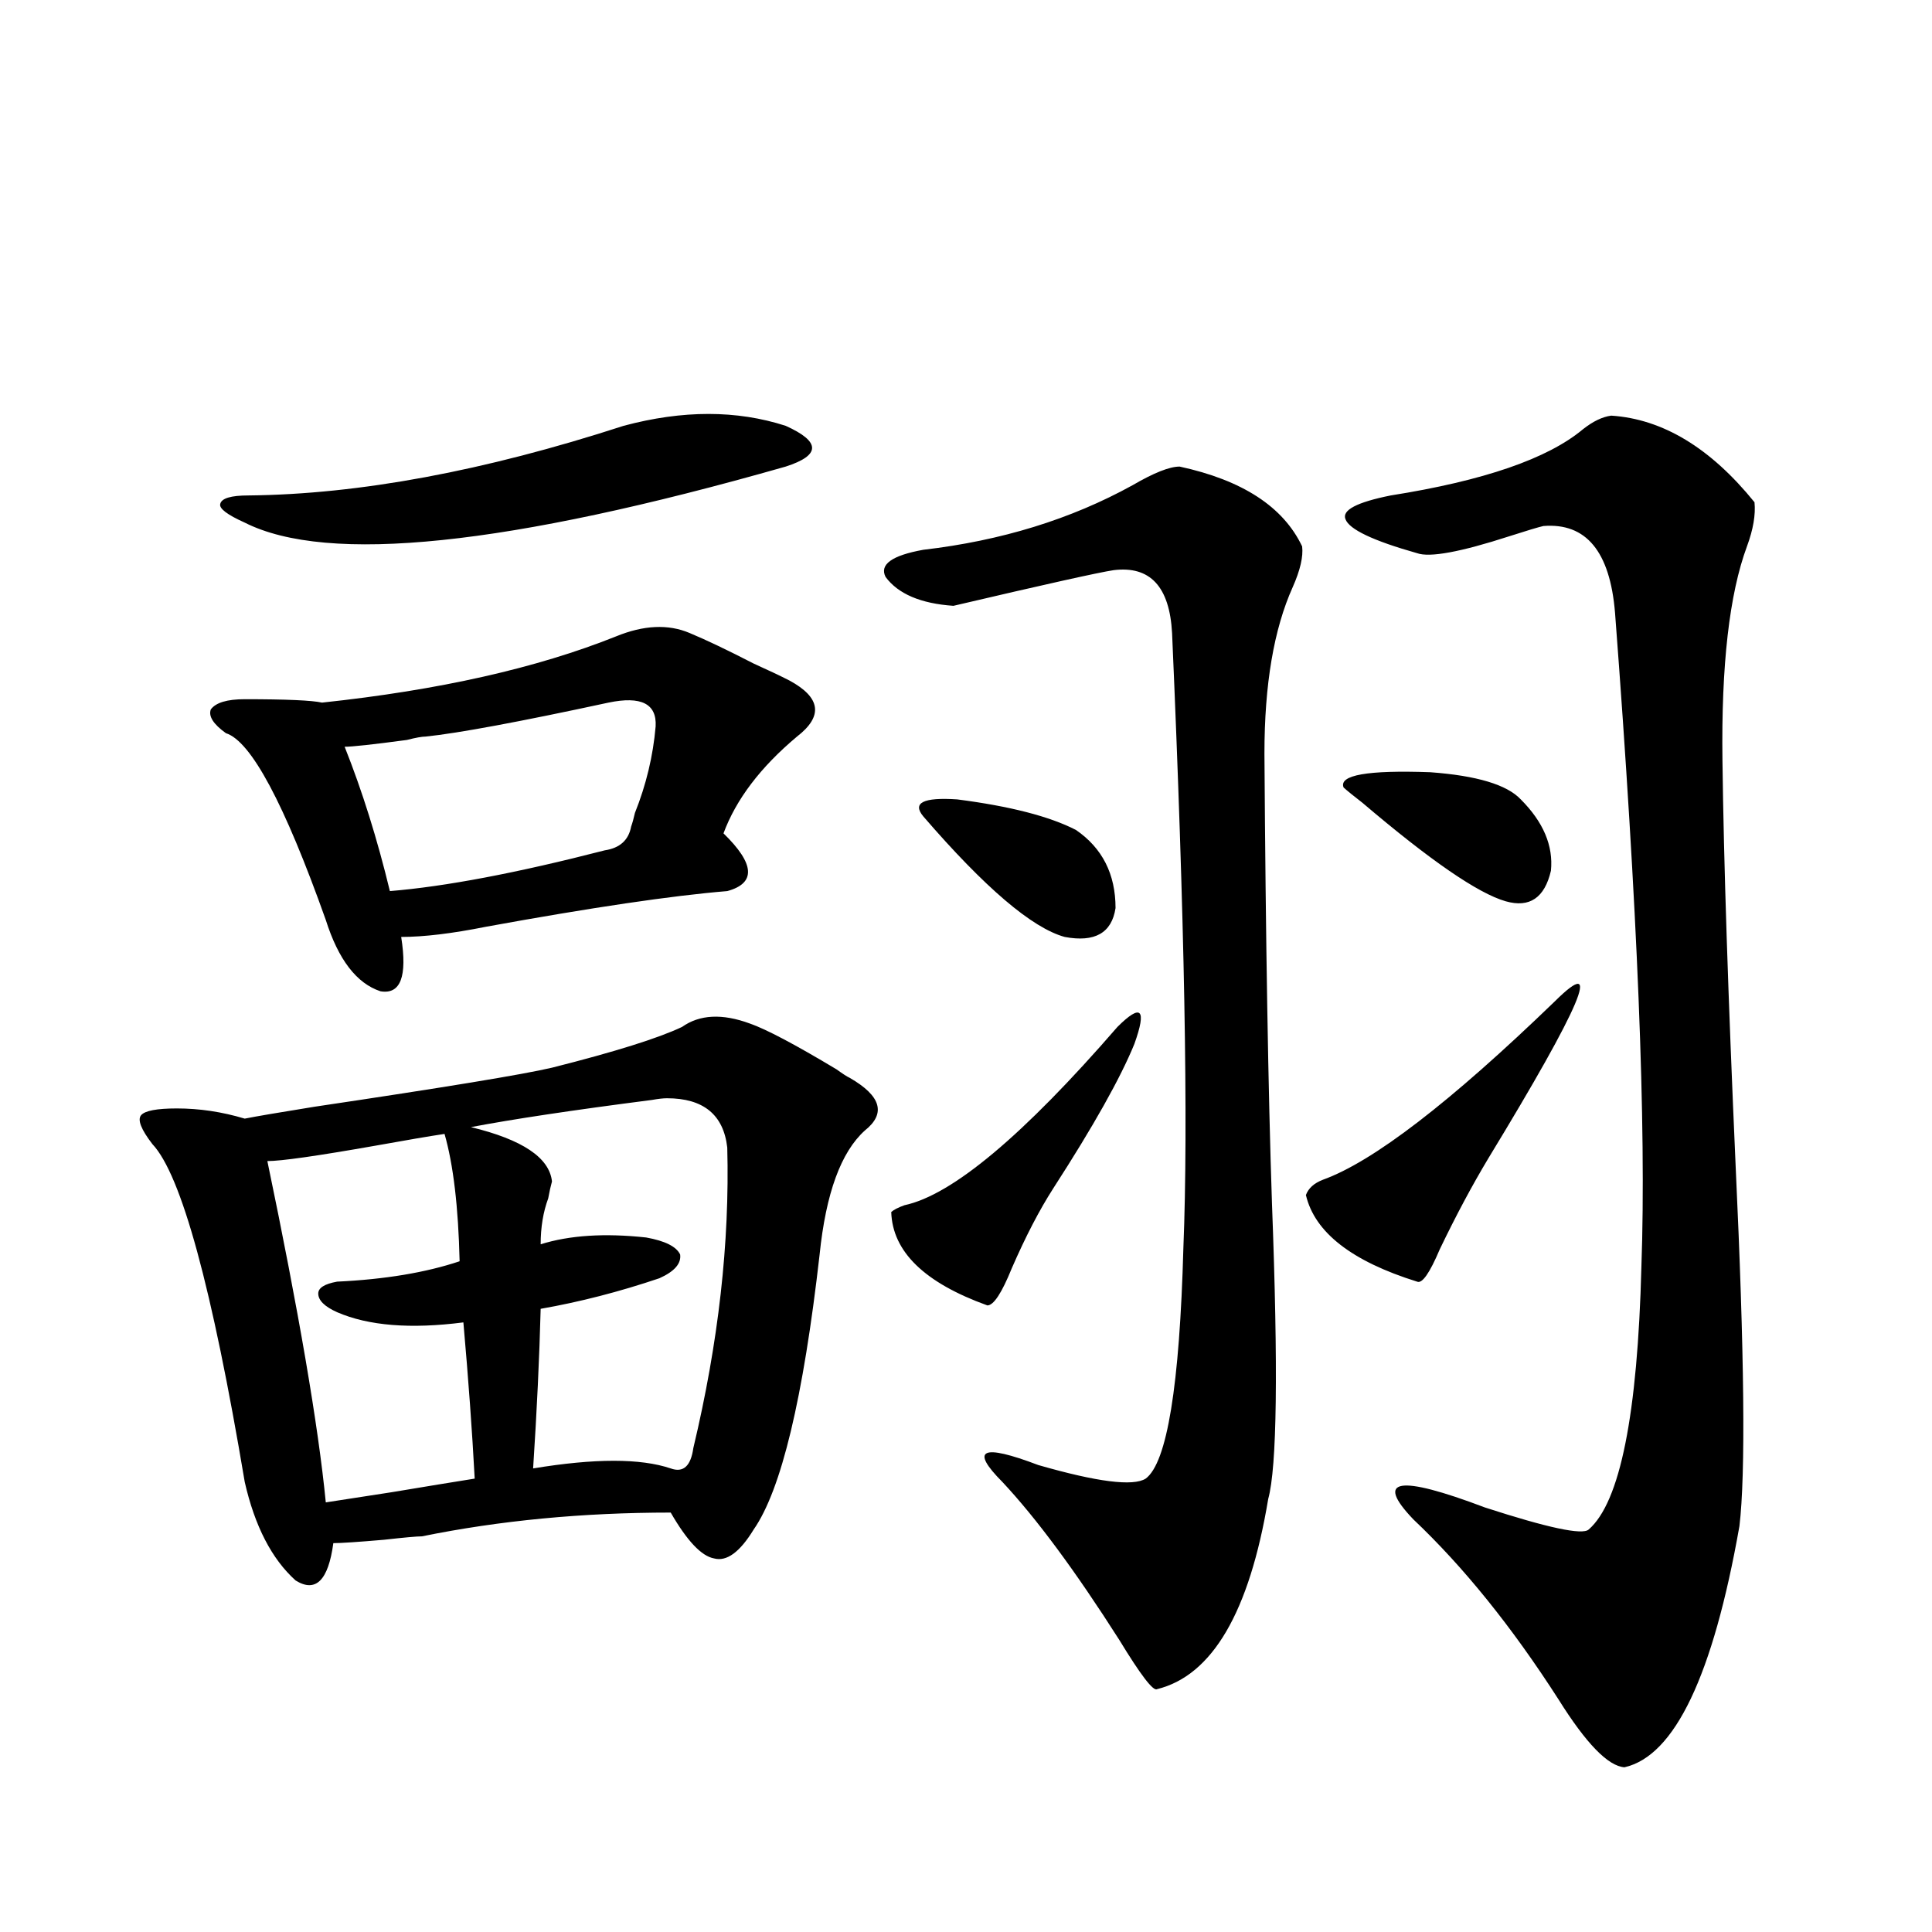
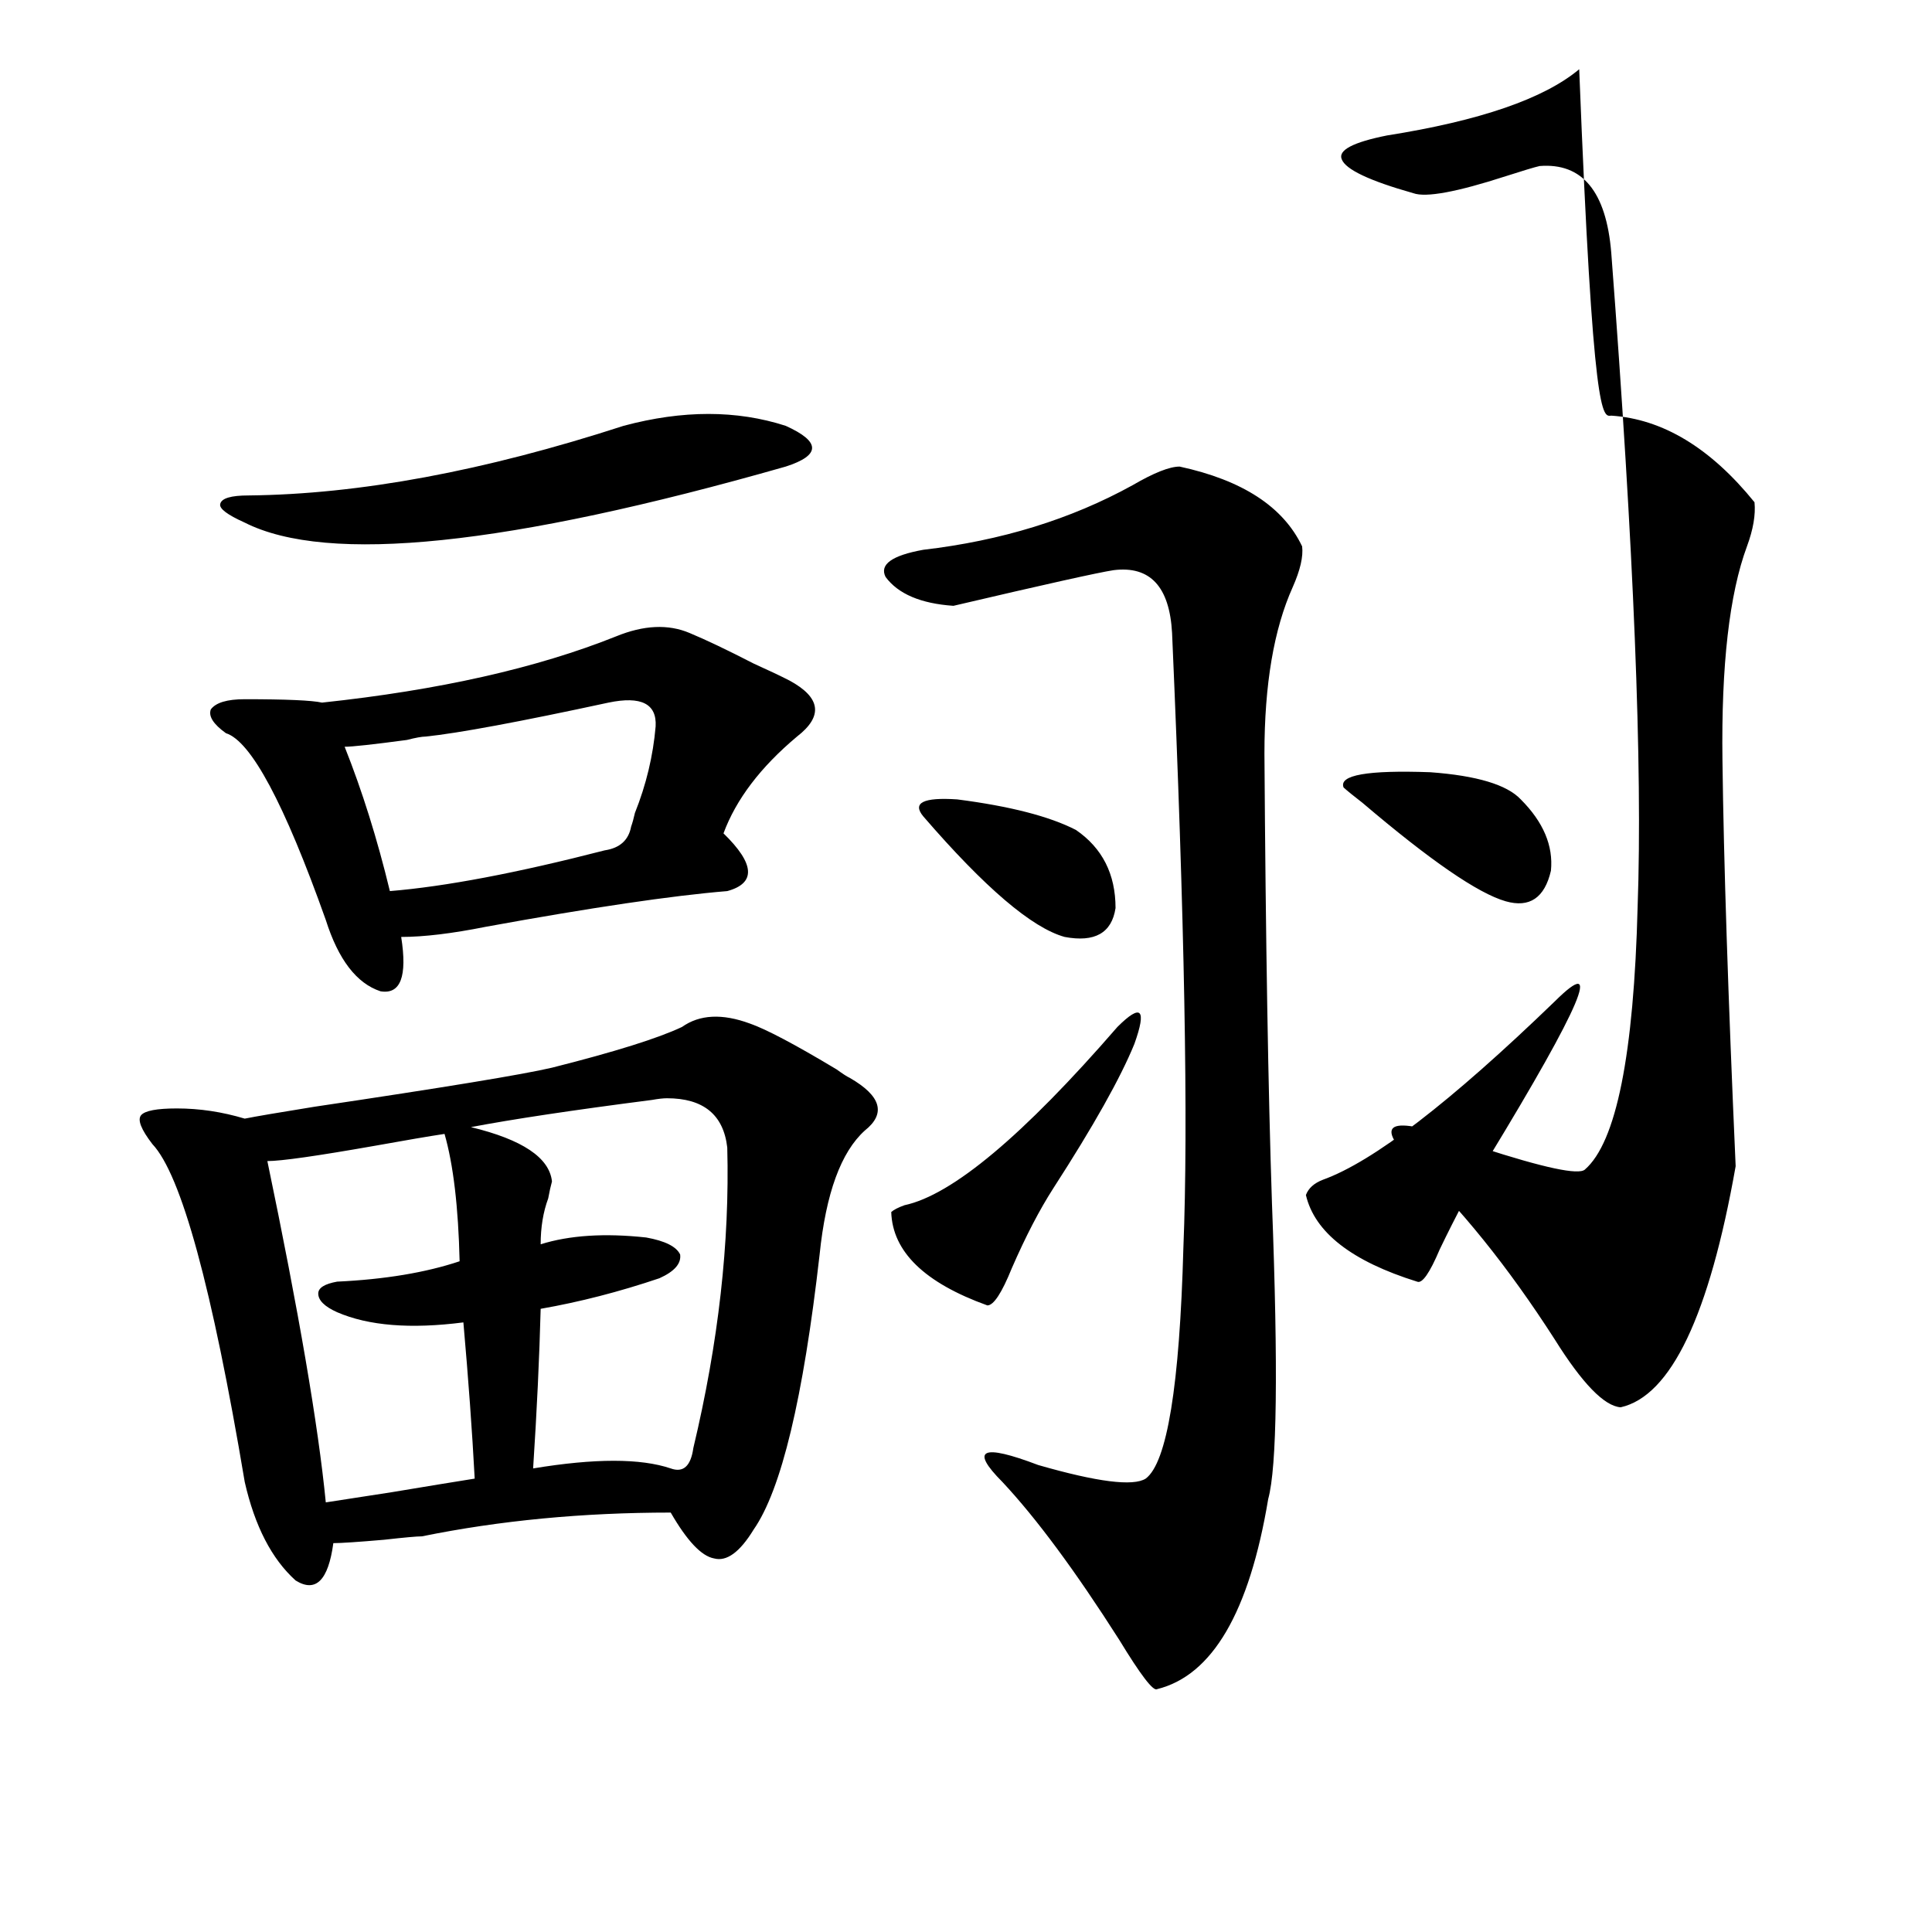
<svg xmlns="http://www.w3.org/2000/svg" version="1.1" id="图层_1" x="0px" y="0px" width="1000px" height="1000px" viewBox="0 0 1000 1000" enable-background="new 0 0 1000 1000" xml:space="preserve">
-   <path d="M353.016,531.539c9.101-6.441,20.808-7.031,35.121-1.758c8.445,2.939,23.414,10.849,44.877,23.73  c3.247,2.348,5.519,3.818,6.829,4.395c16.25,9.38,18.856,18.457,7.805,27.246c-12.362,11.137-20.167,32.52-23.414,64.16  c-8.46,74.419-19.847,121.88-34.146,142.383c-7.164,11.728-13.993,16.699-20.487,14.941c-6.509-1.167-13.993-9.077-22.438-23.73  c-45.532,0-88.458,4.106-128.777,12.305c-2.606,0-9.115,0.591-19.512,1.758c-13.658,1.181-22.438,1.758-26.341,1.758  c-2.606,19.336-9.115,25.791-19.512,19.336c-12.362-11.124-21.143-28.125-26.341-50.977  c-16.92-100.772-32.85-159.082-47.804-174.902c-5.854-7.608-7.805-12.593-5.854-14.941c1.951-2.334,8.125-3.516,18.536-3.516  c11.707,0,23.414,1.758,35.121,5.273c5.854-1.167,17.881-3.213,36.097-6.152c66.98-9.956,107.955-16.699,122.924-20.215  C318.215,544.435,340.653,537.403,353.016,531.539z M356.918,327.633c8.445,3.516,19.512,8.789,33.17,15.82  c7.805,3.516,13.979,6.455,18.536,8.789c16.25,8.789,17.561,18.457,3.902,29.004c-18.871,15.82-31.554,32.52-38.048,50.098  c16.25,15.82,16.905,25.791,1.951,29.883c-28.627,2.348-70.242,8.501-124.875,18.457c-17.561,3.516-32.194,5.273-43.901,5.273  c3.247,20.517-0.335,29.883-10.731,28.125c-12.362-4.092-21.798-16.397-28.292-36.914c-21.463-60.342-38.703-92.573-51.706-96.68  c-6.509-4.683-9.115-8.789-7.805-12.305c2.592-3.516,8.445-5.273,17.561-5.273c21.463,0,34.786,0.591,39.999,1.758  c60.486-6.441,111.217-17.866,152.191-34.277C333.169,323.541,345.852,322.95,356.918,327.633z M322.772,220.406  c30.563-8.198,58.535-8.198,83.9,0c9.101,4.106,13.658,7.91,13.658,11.426s-4.558,6.743-13.658,9.668  c-143.746,41.02-237.067,50.688-279.993,29.004c-9.115-4.092-13.338-7.32-12.683-9.668c0.641-2.925,5.519-4.395,14.634-4.395  C185.855,255.865,250.579,243.849,322.772,220.406z M168.63,777.633c7.805-1.167,19.177-2.925,34.146-5.273  c17.561-2.925,31.859-5.273,42.926-7.031c-1.311-24.609-3.262-51.553-5.854-80.859c-27.316,3.516-49.114,1.758-65.364-5.273  c-6.509-2.925-9.756-6.152-9.756-9.668c0-2.925,3.247-4.971,9.756-6.152c24.71-1.167,45.853-4.683,63.413-10.547  c-0.655-28.125-3.262-50.098-7.805-65.918c-7.805,1.181-19.847,3.227-36.097,6.152c-29.923,5.273-48.459,7.91-55.608,7.91  C154.637,678.907,164.728,737.794,168.63,777.633z M201.8,461.227c28.612-2.334,65.685-9.366,111.217-21.094  c7.805-1.167,12.348-5.273,13.658-12.305c0.641-1.758,1.296-4.092,1.951-7.031c5.854-14.639,9.421-29.581,10.731-44.824  c0.641-11.714-7.484-15.82-24.39-12.305c-46.188,9.97-77.727,15.82-94.632,17.578c-1.951,0-5.213,0.591-9.756,1.758  c-17.561,2.348-28.292,3.516-32.194,3.516C187.486,409.371,195.291,434.283,201.8,461.227z M275.944,760.055  c31.859-5.273,55.608-5.273,71.218,0c6.494,2.348,10.396-1.167,11.707-10.547c13.003-54.492,18.856-106.348,17.561-155.566  c-1.951-16.988-12.362-25.488-31.219-25.488c-1.951,0-4.558,0.302-7.805,0.879c-40.975,5.273-72.193,9.97-93.656,14.063  c26.661,6.455,40.64,15.82,41.95,28.125c-0.655,2.348-1.311,5.273-1.951,8.789c-2.606,7.031-3.902,14.941-3.902,23.73  c14.954-4.683,33.17-5.85,54.633-3.516c9.756,1.758,15.609,4.697,17.561,8.789c0.641,4.697-2.927,8.789-10.731,12.305  c-20.822,7.031-41.31,12.305-61.462,15.82C279.191,702.638,277.896,730.172,275.944,760.055z M610.57,241.5  c32.515,7.031,53.657,20.805,63.413,41.309c0.641,5.273-0.976,12.305-4.878,21.094c-9.756,21.684-14.634,50.4-14.634,86.133  c0.641,97.27,1.951,174.902,3.902,232.91c3.247,85.556,2.592,136.533-1.951,152.93c-9.756,58.584-28.947,91.406-57.56,98.438  c-1.951,1.167-8.46-7.333-19.512-25.488c-22.773-35.733-42.926-62.979-60.486-81.738c-16.92-16.988-10.731-19.913,18.536-8.789  c30.563,8.789,49.1,11.137,55.608,7.031c11.052-8.198,17.561-48.038,19.512-119.531c2.592-63.858,0.641-169.917-5.854-318.164  c-1.311-24.019-11.387-34.854-30.243-32.52c-7.805,1.181-35.456,7.333-82.925,18.457c-16.92-1.167-28.627-6.152-35.121-14.941  c-3.262-6.441,3.247-11.124,19.512-14.063c40.319-4.683,76.416-15.82,108.29-33.398C597.232,244.728,605.357,241.5,610.57,241.5z   M578.376,531.539c12.348-12.305,15.274-9.366,8.78,8.789c-7.164,17.578-21.143,42.49-41.95,74.707  c-7.164,11.137-14.313,24.912-21.463,41.309c-5.213,12.895-9.436,19.336-12.683,19.336c-32.529-11.714-49.114-27.823-49.755-48.34  c1.296-1.167,3.567-2.334,6.829-3.516C492.845,618.551,529.597,587.789,578.376,531.539z M477.891,422.555  c-5.854-7.031,0-9.956,17.561-8.789c27.316,3.516,47.804,8.789,61.462,15.82c13.658,9.38,20.487,22.852,20.487,40.43  c-1.951,12.895-10.731,17.88-26.341,14.941C534.14,480.274,509.75,459.469,477.891,422.555z M804.712,518.356  c25.365-25.186,13.979,1.758-34.146,80.859c-8.46,14.063-16.92,29.883-25.365,47.461c-5.213,12.305-9.115,17.88-11.707,16.699  c-33.825-10.547-53.017-25.488-57.56-44.824c1.296-3.516,4.223-6.152,8.78-7.91C710.721,601.275,750.72,570.513,804.712,518.356z   M695.446,407.614c-2.606-6.441,12.348-9.077,44.877-7.91c24.055,1.758,39.664,6.455,46.828,14.063  c11.707,11.728,16.905,24.033,15.609,36.914c-3.262,14.063-11.066,19.336-23.414,15.82c-14.313-4.092-39.023-21.094-74.145-50.977  C700.645,412.008,697.397,409.371,695.446,407.614z M833.979,215.133c26.661,1.758,51.371,16.699,74.145,44.824  c0.641,6.455-0.655,14.063-3.902,22.852c-9.115,24.609-13.338,61.523-12.683,110.742c0.641,52.158,2.927,122.168,6.829,210.059  c4.543,97.27,5.198,159.384,1.951,186.328c-13.658,77.344-33.505,118.941-59.511,124.804c-8.46-0.59-19.847-12.304-34.146-35.156  c-24.069-37.505-49.114-68.555-75.12-93.164c-20.167-21.094-7.805-23.14,37.072-6.152c32.515,10.547,50.396,14.365,53.657,11.426  c16.25-14.063,25.365-59.463,27.316-136.23c2.592-72.07-1.951-184.859-13.658-338.379c-2.606-31.641-14.969-46.582-37.072-44.824  c-2.606,0.591-8.46,2.348-17.561,5.273c-25.365,8.212-41.31,11.137-47.804,8.789c-22.773-6.441-35.121-12.305-37.072-17.578  c-1.951-4.683,5.854-8.789,23.414-12.305c48.124-7.608,81.294-19.034,99.51-34.277C824.544,218.072,829.422,215.724,833.979,215.133  z" />
+   <path d="M353.016,531.539c9.101-6.441,20.808-7.031,35.121-1.758c8.445,2.939,23.414,10.849,44.877,23.73  c3.247,2.348,5.519,3.818,6.829,4.395c16.25,9.38,18.856,18.457,7.805,27.246c-12.362,11.137-20.167,32.52-23.414,64.16  c-8.46,74.419-19.847,121.88-34.146,142.383c-7.164,11.728-13.993,16.699-20.487,14.941c-6.509-1.167-13.993-9.077-22.438-23.73  c-45.532,0-88.458,4.106-128.777,12.305c-2.606,0-9.115,0.591-19.512,1.758c-13.658,1.181-22.438,1.758-26.341,1.758  c-2.606,19.336-9.115,25.791-19.512,19.336c-12.362-11.124-21.143-28.125-26.341-50.977  c-16.92-100.772-32.85-159.082-47.804-174.902c-5.854-7.608-7.805-12.593-5.854-14.941c1.951-2.334,8.125-3.516,18.536-3.516  c11.707,0,23.414,1.758,35.121,5.273c5.854-1.167,17.881-3.213,36.097-6.152c66.98-9.956,107.955-16.699,122.924-20.215  C318.215,544.435,340.653,537.403,353.016,531.539z M356.918,327.633c8.445,3.516,19.512,8.789,33.17,15.82  c7.805,3.516,13.979,6.455,18.536,8.789c16.25,8.789,17.561,18.457,3.902,29.004c-18.871,15.82-31.554,32.52-38.048,50.098  c16.25,15.82,16.905,25.791,1.951,29.883c-28.627,2.348-70.242,8.501-124.875,18.457c-17.561,3.516-32.194,5.273-43.901,5.273  c3.247,20.517-0.335,29.883-10.731,28.125c-12.362-4.092-21.798-16.397-28.292-36.914c-21.463-60.342-38.703-92.573-51.706-96.68  c-6.509-4.683-9.115-8.789-7.805-12.305c2.592-3.516,8.445-5.273,17.561-5.273c21.463,0,34.786,0.591,39.999,1.758  c60.486-6.441,111.217-17.866,152.191-34.277C333.169,323.541,345.852,322.95,356.918,327.633z M322.772,220.406  c30.563-8.198,58.535-8.198,83.9,0c9.101,4.106,13.658,7.91,13.658,11.426s-4.558,6.743-13.658,9.668  c-143.746,41.02-237.067,50.688-279.993,29.004c-9.115-4.092-13.338-7.32-12.683-9.668c0.641-2.925,5.519-4.395,14.634-4.395  C185.855,255.865,250.579,243.849,322.772,220.406z M168.63,777.633c7.805-1.167,19.177-2.925,34.146-5.273  c17.561-2.925,31.859-5.273,42.926-7.031c-1.311-24.609-3.262-51.553-5.854-80.859c-27.316,3.516-49.114,1.758-65.364-5.273  c-6.509-2.925-9.756-6.152-9.756-9.668c0-2.925,3.247-4.971,9.756-6.152c24.71-1.167,45.853-4.683,63.413-10.547  c-0.655-28.125-3.262-50.098-7.805-65.918c-7.805,1.181-19.847,3.227-36.097,6.152c-29.923,5.273-48.459,7.91-55.608,7.91  C154.637,678.907,164.728,737.794,168.63,777.633z M201.8,461.227c28.612-2.334,65.685-9.366,111.217-21.094  c7.805-1.167,12.348-5.273,13.658-12.305c0.641-1.758,1.296-4.092,1.951-7.031c5.854-14.639,9.421-29.581,10.731-44.824  c0.641-11.714-7.484-15.82-24.39-12.305c-46.188,9.97-77.727,15.82-94.632,17.578c-1.951,0-5.213,0.591-9.756,1.758  c-17.561,2.348-28.292,3.516-32.194,3.516C187.486,409.371,195.291,434.283,201.8,461.227z M275.944,760.055  c31.859-5.273,55.608-5.273,71.218,0c6.494,2.348,10.396-1.167,11.707-10.547c13.003-54.492,18.856-106.348,17.561-155.566  c-1.951-16.988-12.362-25.488-31.219-25.488c-1.951,0-4.558,0.302-7.805,0.879c-40.975,5.273-72.193,9.97-93.656,14.063  c26.661,6.455,40.64,15.82,41.95,28.125c-0.655,2.348-1.311,5.273-1.951,8.789c-2.606,7.031-3.902,14.941-3.902,23.73  c14.954-4.683,33.17-5.85,54.633-3.516c9.756,1.758,15.609,4.697,17.561,8.789c0.641,4.697-2.927,8.789-10.731,12.305  c-20.822,7.031-41.31,12.305-61.462,15.82C279.191,702.638,277.896,730.172,275.944,760.055z M610.57,241.5  c32.515,7.031,53.657,20.805,63.413,41.309c0.641,5.273-0.976,12.305-4.878,21.094c-9.756,21.684-14.634,50.4-14.634,86.133  c0.641,97.27,1.951,174.902,3.902,232.91c3.247,85.556,2.592,136.533-1.951,152.93c-9.756,58.584-28.947,91.406-57.56,98.438  c-1.951,1.167-8.46-7.333-19.512-25.488c-22.773-35.733-42.926-62.979-60.486-81.738c-16.92-16.988-10.731-19.913,18.536-8.789  c30.563,8.789,49.1,11.137,55.608,7.031c11.052-8.198,17.561-48.038,19.512-119.531c2.592-63.858,0.641-169.917-5.854-318.164  c-1.311-24.019-11.387-34.854-30.243-32.52c-7.805,1.181-35.456,7.333-82.925,18.457c-16.92-1.167-28.627-6.152-35.121-14.941  c-3.262-6.441,3.247-11.124,19.512-14.063c40.319-4.683,76.416-15.82,108.29-33.398C597.232,244.728,605.357,241.5,610.57,241.5z   M578.376,531.539c12.348-12.305,15.274-9.366,8.78,8.789c-7.164,17.578-21.143,42.49-41.95,74.707  c-7.164,11.137-14.313,24.912-21.463,41.309c-5.213,12.895-9.436,19.336-12.683,19.336c-32.529-11.714-49.114-27.823-49.755-48.34  c1.296-1.167,3.567-2.334,6.829-3.516C492.845,618.551,529.597,587.789,578.376,531.539z M477.891,422.555  c-5.854-7.031,0-9.956,17.561-8.789c27.316,3.516,47.804,8.789,61.462,15.82c13.658,9.38,20.487,22.852,20.487,40.43  c-1.951,12.895-10.731,17.88-26.341,14.941C534.14,480.274,509.75,459.469,477.891,422.555z M804.712,518.356  c25.365-25.186,13.979,1.758-34.146,80.859c-8.46,14.063-16.92,29.883-25.365,47.461c-5.213,12.305-9.115,17.88-11.707,16.699  c-33.825-10.547-53.017-25.488-57.56-44.824c1.296-3.516,4.223-6.152,8.78-7.91C710.721,601.275,750.72,570.513,804.712,518.356z   M695.446,407.614c-2.606-6.441,12.348-9.077,44.877-7.91c24.055,1.758,39.664,6.455,46.828,14.063  c11.707,11.728,16.905,24.033,15.609,36.914c-3.262,14.063-11.066,19.336-23.414,15.82c-14.313-4.092-39.023-21.094-74.145-50.977  C700.645,412.008,697.397,409.371,695.446,407.614z M833.979,215.133c26.661,1.758,51.371,16.699,74.145,44.824  c0.641,6.455-0.655,14.063-3.902,22.852c-9.115,24.609-13.338,61.523-12.683,110.742c0.641,52.158,2.927,122.168,6.829,210.059  c-13.658,77.344-33.505,118.941-59.511,124.804c-8.46-0.59-19.847-12.304-34.146-35.156  c-24.069-37.505-49.114-68.555-75.12-93.164c-20.167-21.094-7.805-23.14,37.072-6.152c32.515,10.547,50.396,14.365,53.657,11.426  c16.25-14.063,25.365-59.463,27.316-136.23c2.592-72.07-1.951-184.859-13.658-338.379c-2.606-31.641-14.969-46.582-37.072-44.824  c-2.606,0.591-8.46,2.348-17.561,5.273c-25.365,8.212-41.31,11.137-47.804,8.789c-22.773-6.441-35.121-12.305-37.072-17.578  c-1.951-4.683,5.854-8.789,23.414-12.305c48.124-7.608,81.294-19.034,99.51-34.277C824.544,218.072,829.422,215.724,833.979,215.133  z" />
</svg>